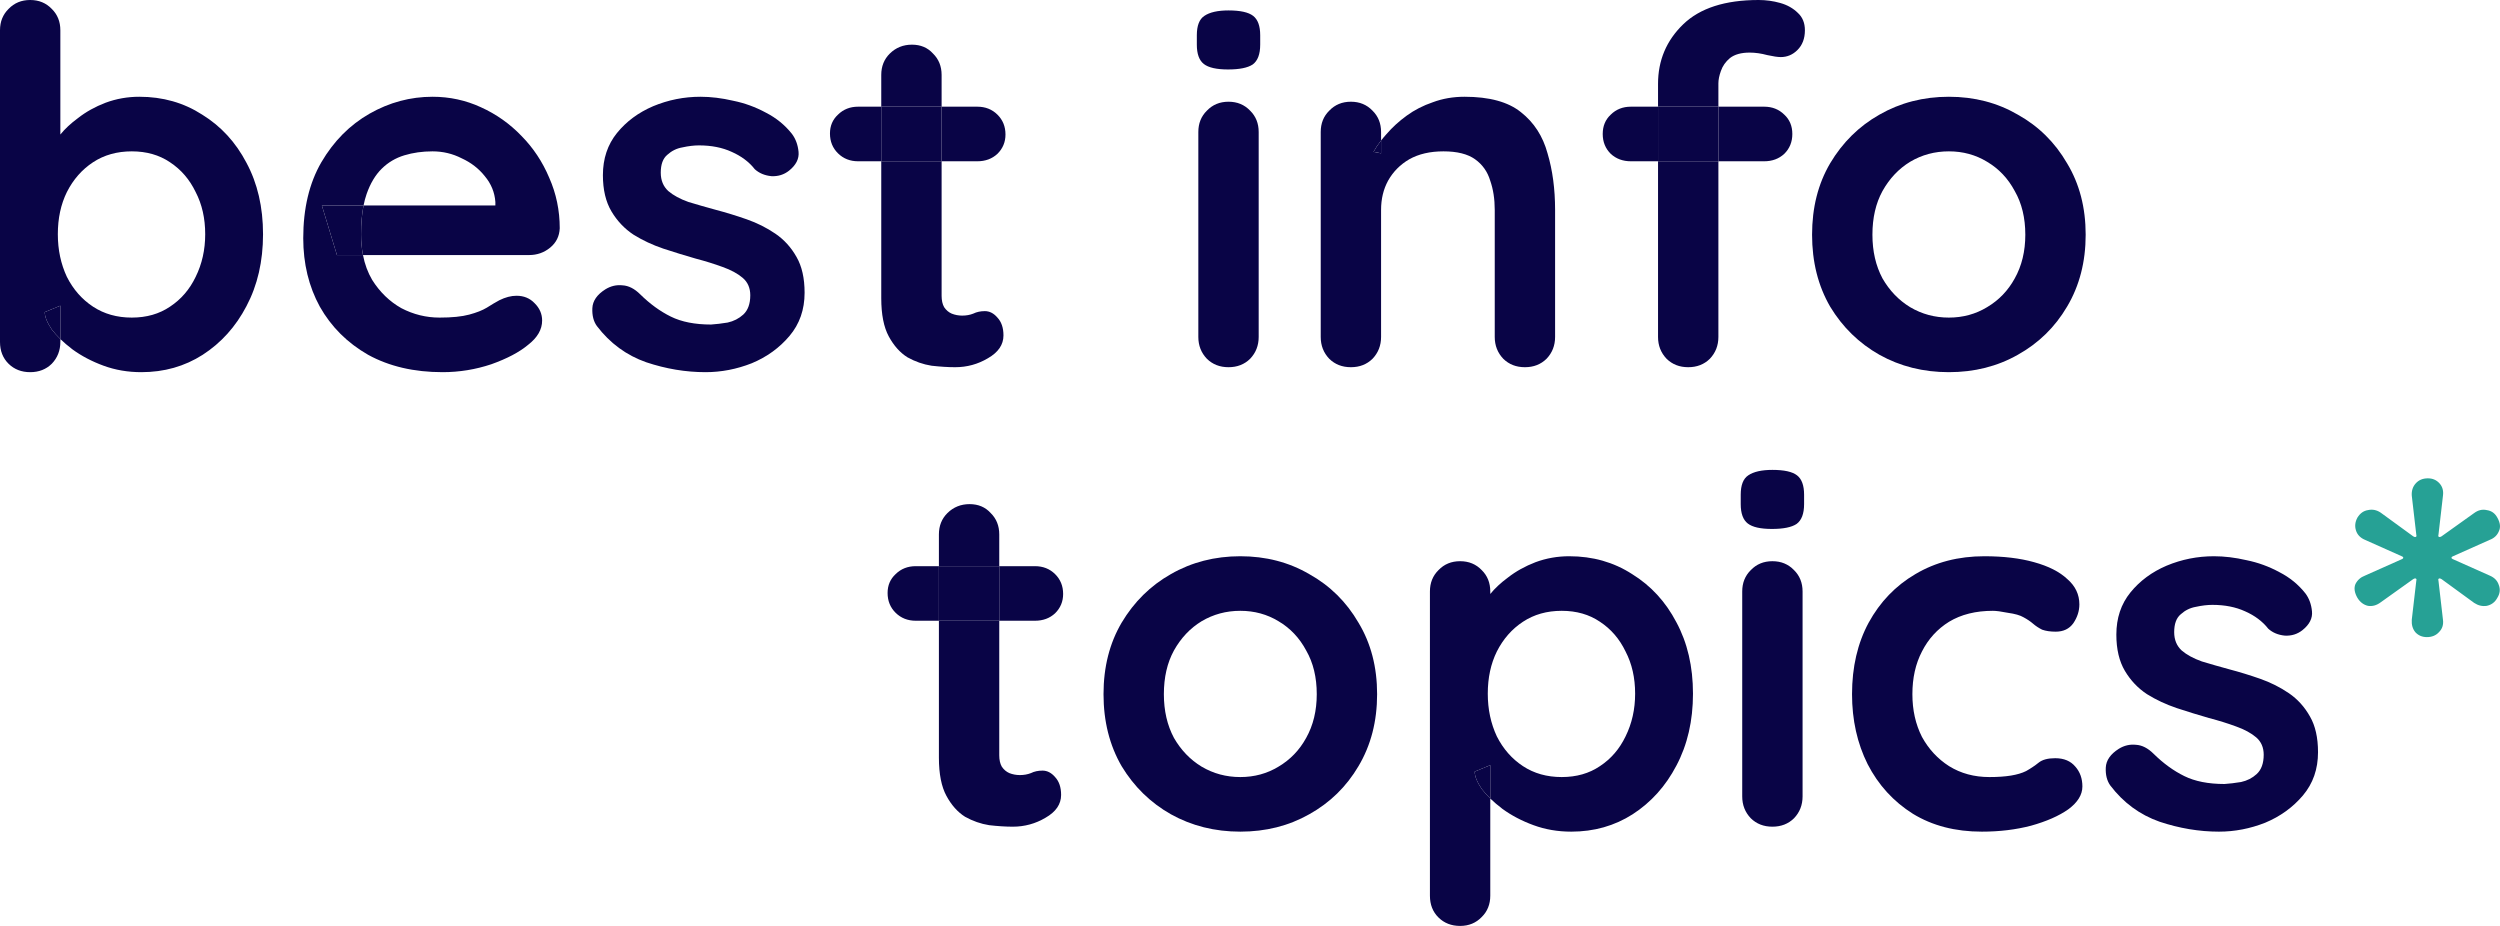
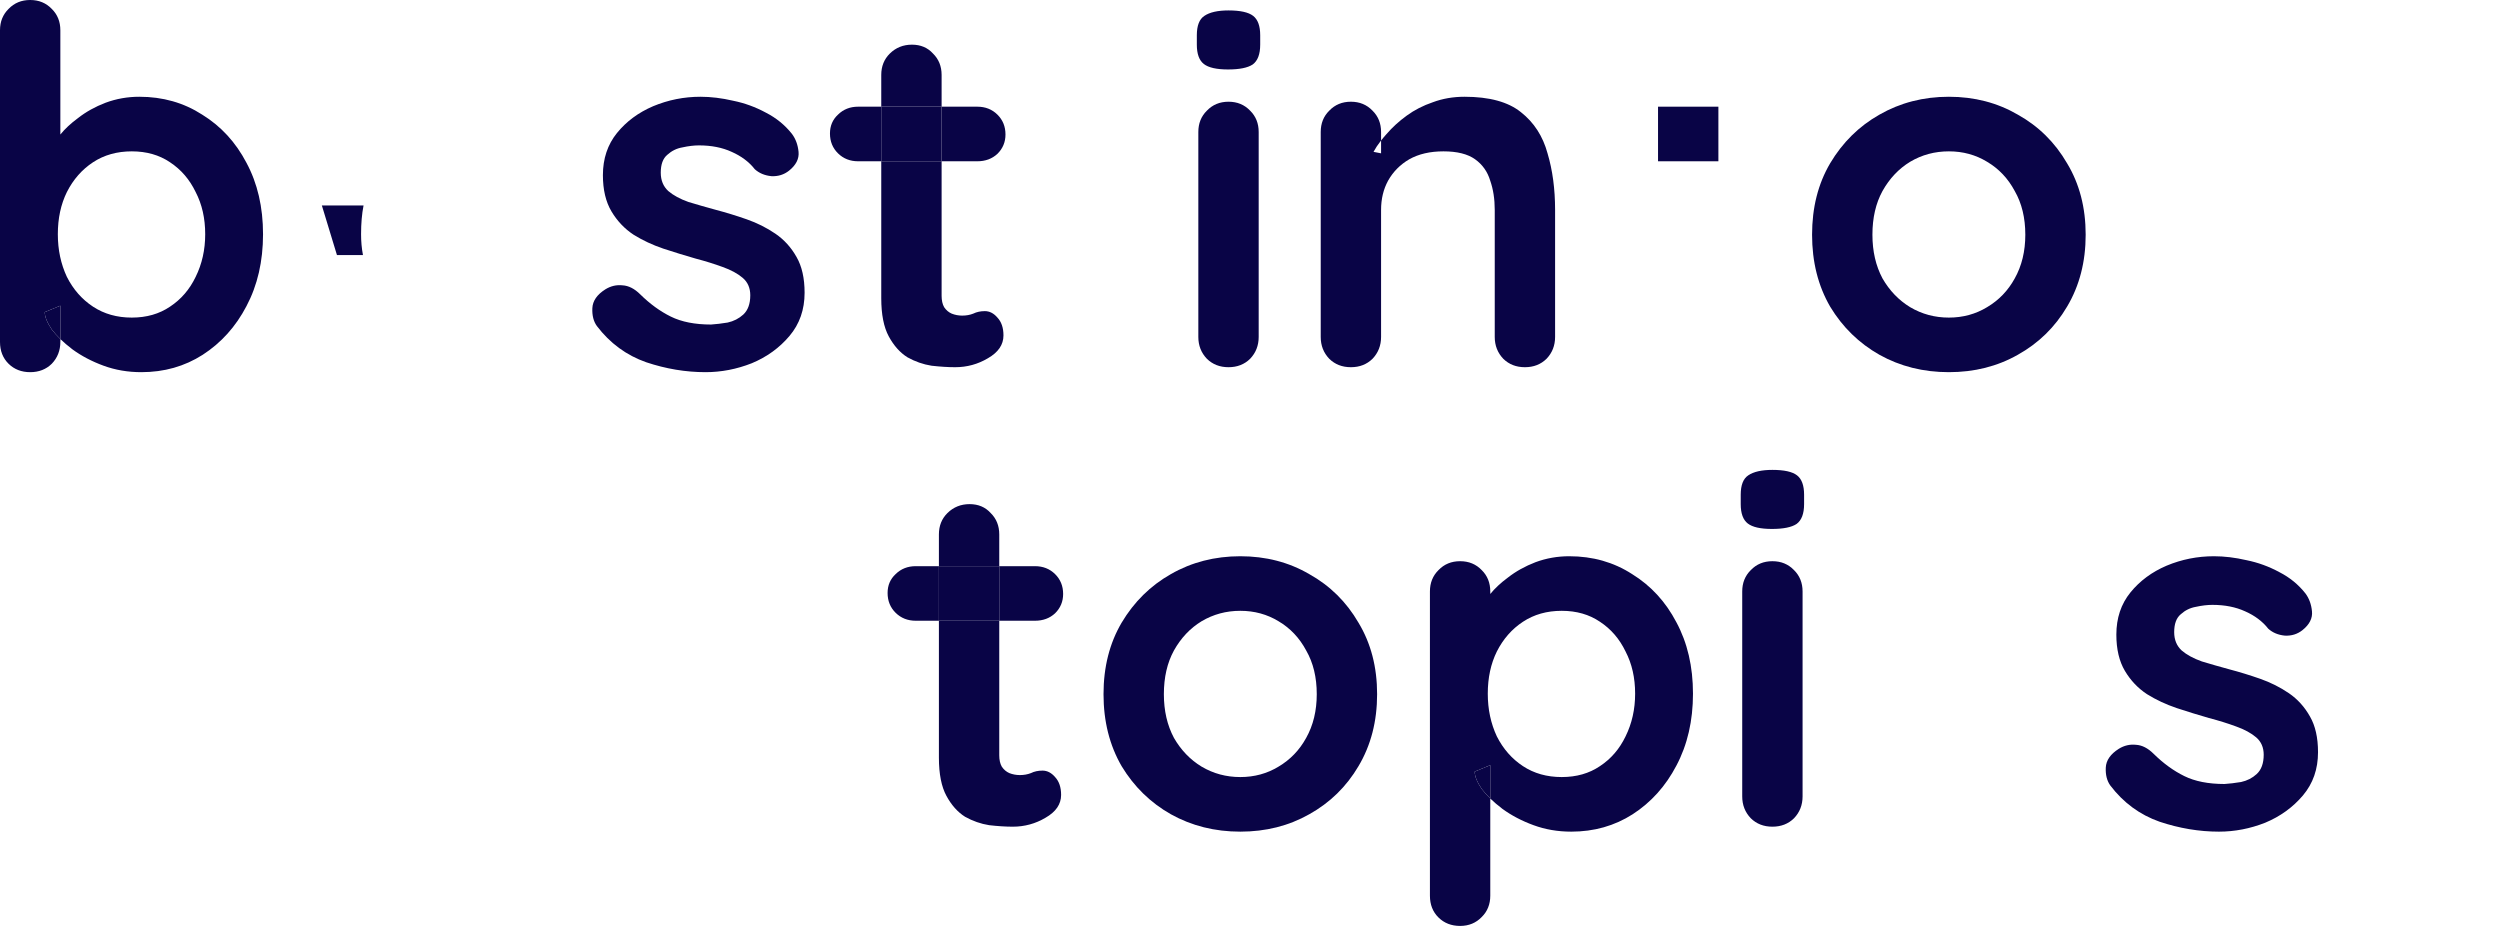
<svg xmlns="http://www.w3.org/2000/svg" width="135" height="50" viewBox="0 0 135 50" fill="none">
  <path d="M32.231 17.605C32.05 17.355 31.969 17.034 31.987 16.64C32.005 16.247 32.24 15.908 32.693 15.622C32.983 15.444 33.291 15.372 33.617 15.408C33.943 15.426 34.259 15.586 34.567 15.89C35.092 16.408 35.644 16.81 36.224 17.096C36.803 17.382 37.527 17.525 38.397 17.525C38.668 17.507 38.967 17.471 39.293 17.418C39.619 17.346 39.899 17.203 40.135 16.989C40.388 16.757 40.515 16.408 40.515 15.944C40.515 15.551 40.379 15.238 40.108 15.006C39.836 14.774 39.474 14.577 39.021 14.416C38.587 14.256 38.098 14.104 37.555 13.961C36.993 13.8 36.414 13.621 35.816 13.425C35.237 13.229 34.703 12.978 34.214 12.675C33.725 12.353 33.327 11.933 33.019 11.415C32.711 10.897 32.557 10.245 32.557 9.459C32.557 8.566 32.811 7.807 33.318 7.181C33.825 6.556 34.477 6.074 35.273 5.734C36.088 5.395 36.939 5.225 37.826 5.225C38.388 5.225 38.976 5.297 39.592 5.44C40.207 5.565 40.796 5.779 41.357 6.083C41.918 6.369 42.389 6.753 42.769 7.235C42.968 7.503 43.086 7.825 43.122 8.2C43.158 8.575 42.986 8.914 42.606 9.218C42.335 9.432 42.018 9.531 41.656 9.513C41.294 9.477 40.995 9.352 40.759 9.138C40.452 8.745 40.035 8.432 39.51 8.2C39.003 7.967 38.415 7.851 37.745 7.851C37.473 7.851 37.174 7.887 36.849 7.959C36.541 8.012 36.269 8.146 36.034 8.36C35.798 8.557 35.681 8.879 35.681 9.325C35.681 9.736 35.816 10.066 36.088 10.317C36.36 10.549 36.722 10.745 37.174 10.906C37.645 11.049 38.143 11.192 38.668 11.335C39.211 11.478 39.764 11.648 40.325 11.844C40.886 12.04 41.402 12.3 41.873 12.621C42.344 12.943 42.724 13.362 43.014 13.88C43.303 14.381 43.448 15.024 43.448 15.81C43.448 16.721 43.176 17.498 42.633 18.141C42.09 18.784 41.411 19.276 40.596 19.615C39.782 19.936 38.949 20.097 38.098 20.097C37.029 20.097 35.961 19.919 34.893 19.561C33.825 19.186 32.938 18.534 32.231 17.605Z" fill="#090446" />
  <path d="M67.969 18.195C67.969 18.659 67.815 19.052 67.507 19.374C67.2 19.677 66.81 19.829 66.34 19.829C65.869 19.829 65.48 19.677 65.172 19.374C64.864 19.052 64.71 18.659 64.71 18.195V7.128C64.71 6.663 64.864 6.279 65.172 5.976C65.48 5.654 65.869 5.493 66.34 5.493C66.81 5.493 67.2 5.654 67.507 5.976C67.815 6.279 67.969 6.663 67.969 7.128V18.195ZM66.312 3.751C65.697 3.751 65.262 3.653 65.009 3.457C64.755 3.26 64.629 2.912 64.629 2.412V1.903C64.629 1.384 64.764 1.036 65.036 0.857C65.326 0.661 65.76 0.563 66.34 0.563C66.973 0.563 67.417 0.661 67.67 0.857C67.924 1.054 68.051 1.402 68.051 1.903V2.412C68.051 2.93 67.915 3.287 67.643 3.484C67.372 3.662 66.928 3.751 66.312 3.751Z" fill="#090446" />
  <path d="M112.626 12.675C112.626 14.139 112.291 15.435 111.621 16.56C110.969 17.668 110.082 18.534 108.96 19.159C107.855 19.785 106.615 20.097 105.239 20.097C103.863 20.097 102.613 19.785 101.491 19.159C100.386 18.534 99.499 17.668 98.829 16.56C98.177 15.435 97.852 14.139 97.852 12.675C97.852 11.21 98.177 9.924 98.829 8.816C99.499 7.691 100.386 6.815 101.491 6.19C102.613 5.547 103.863 5.225 105.239 5.225C106.615 5.225 107.855 5.547 108.96 6.19C110.082 6.815 110.969 7.691 111.621 8.816C112.291 9.924 112.626 11.21 112.626 12.675ZM109.367 12.675C109.367 11.764 109.177 10.978 108.797 10.317C108.435 9.638 107.937 9.111 107.303 8.736C106.687 8.36 105.999 8.173 105.239 8.173C104.478 8.173 103.781 8.36 103.148 8.736C102.532 9.111 102.034 9.638 101.654 10.317C101.292 10.978 101.111 11.764 101.111 12.675C101.111 13.568 101.292 14.354 101.654 15.033C102.034 15.694 102.532 16.212 103.148 16.587C103.781 16.962 104.478 17.15 105.239 17.15C105.999 17.15 106.687 16.962 107.303 16.587C107.937 16.212 108.435 15.694 108.797 15.033C109.177 14.354 109.367 13.568 109.367 12.675Z" fill="#090446" />
  <path d="M74.364 37.486C74.364 38.951 74.029 40.246 73.359 41.372C72.707 42.479 71.82 43.346 70.698 43.971C69.593 44.596 68.353 44.909 66.977 44.909C65.601 44.909 64.352 44.596 63.229 43.971C62.124 43.346 61.237 42.479 60.567 41.372C59.916 40.246 59.59 38.951 59.59 37.486C59.59 36.021 59.916 34.735 60.567 33.627C61.237 32.502 62.124 31.627 63.229 31.001C64.352 30.358 65.601 30.037 66.977 30.037C68.353 30.037 69.593 30.358 70.698 31.001C71.82 31.627 72.707 32.502 73.359 33.627C74.029 34.735 74.364 36.021 74.364 37.486ZM71.105 37.486C71.105 36.575 70.915 35.789 70.535 35.128C70.173 34.449 69.675 33.922 69.041 33.547C68.425 33.172 67.737 32.984 66.977 32.984C66.216 32.984 65.519 33.172 64.886 33.547C64.27 33.922 63.772 34.449 63.392 35.128C63.03 35.789 62.849 36.575 62.849 37.486C62.849 38.379 63.03 39.165 63.392 39.844C63.772 40.505 64.27 41.023 64.886 41.398C65.519 41.773 66.216 41.961 66.977 41.961C67.737 41.961 68.425 41.773 69.041 41.398C69.675 41.023 70.173 40.505 70.535 39.844C70.915 39.165 71.105 38.379 71.105 37.486Z" fill="#090446" />
  <path d="M97.339 43.006C97.339 43.471 97.185 43.864 96.878 44.185C96.57 44.489 96.18 44.641 95.71 44.641C95.239 44.641 94.85 44.489 94.542 44.185C94.234 43.864 94.08 43.471 94.08 43.006V31.939C94.08 31.475 94.234 31.091 94.542 30.787C94.85 30.465 95.239 30.305 95.71 30.305C96.18 30.305 96.57 30.465 96.878 30.787C97.185 31.091 97.339 31.475 97.339 31.939V43.006ZM95.683 28.563C95.067 28.563 94.632 28.465 94.379 28.268C94.126 28.072 93.999 27.723 93.999 27.223V26.714C93.999 26.196 94.135 25.848 94.406 25.669C94.696 25.472 95.13 25.374 95.71 25.374C96.343 25.374 96.787 25.472 97.04 25.669C97.294 25.865 97.421 26.214 97.421 26.714V27.223C97.421 27.741 97.285 28.099 97.013 28.295C96.742 28.474 96.298 28.563 95.683 28.563Z" fill="#090446" />
-   <path d="M107.153 30.037C108.185 30.037 109.081 30.144 109.841 30.358C110.62 30.573 111.217 30.876 111.634 31.269C112.068 31.645 112.286 32.1 112.286 32.636C112.286 32.993 112.177 33.333 111.96 33.654C111.742 33.958 111.426 34.11 111.009 34.11C110.719 34.11 110.475 34.074 110.276 34.003C110.095 33.913 109.932 33.806 109.787 33.681C109.642 33.556 109.47 33.44 109.271 33.333C109.09 33.225 108.809 33.145 108.429 33.092C108.067 33.02 107.795 32.984 107.614 32.984C106.691 32.984 105.903 33.181 105.251 33.574C104.618 33.967 104.129 34.503 103.785 35.182C103.441 35.843 103.269 36.611 103.269 37.486C103.269 38.344 103.441 39.112 103.785 39.791C104.147 40.452 104.636 40.979 105.251 41.372C105.885 41.765 106.609 41.961 107.424 41.961C107.877 41.961 108.266 41.934 108.592 41.881C108.918 41.827 109.189 41.747 109.407 41.639C109.66 41.497 109.887 41.345 110.086 41.184C110.285 41.023 110.584 40.943 110.982 40.943C111.453 40.943 111.815 41.095 112.068 41.398C112.322 41.684 112.449 42.041 112.449 42.47C112.449 42.917 112.195 43.328 111.688 43.703C111.181 44.06 110.511 44.355 109.678 44.587C108.864 44.801 107.976 44.909 107.017 44.909C105.586 44.909 104.346 44.587 103.296 43.944C102.246 43.283 101.431 42.39 100.852 41.264C100.29 40.139 100.01 38.88 100.01 37.486C100.01 36.021 100.309 34.735 100.906 33.627C101.522 32.502 102.364 31.627 103.432 31.001C104.518 30.358 105.758 30.037 107.153 30.037Z" fill="#090446" />
  <path d="M113.957 42.417C113.776 42.166 113.694 41.845 113.712 41.452C113.73 41.059 113.966 40.719 114.418 40.434C114.708 40.255 115.016 40.184 115.342 40.219C115.668 40.237 115.985 40.398 116.292 40.702C116.817 41.22 117.37 41.622 117.949 41.907C118.528 42.193 119.253 42.336 120.122 42.336C120.393 42.318 120.692 42.283 121.018 42.229C121.344 42.158 121.625 42.015 121.86 41.8C122.113 41.568 122.24 41.22 122.24 40.755C122.24 40.362 122.104 40.05 121.833 39.817C121.561 39.585 121.199 39.389 120.746 39.228C120.312 39.067 119.823 38.915 119.28 38.772C118.719 38.612 118.139 38.433 117.542 38.236C116.962 38.04 116.428 37.79 115.939 37.486C115.45 37.165 115.052 36.745 114.744 36.227C114.437 35.709 114.283 35.057 114.283 34.27C114.283 33.377 114.536 32.618 115.043 31.993C115.55 31.368 116.202 30.885 116.998 30.546C117.813 30.206 118.664 30.037 119.551 30.037C120.113 30.037 120.701 30.108 121.317 30.251C121.932 30.376 122.521 30.59 123.082 30.894C123.643 31.18 124.114 31.564 124.494 32.046C124.694 32.314 124.811 32.636 124.847 33.011C124.884 33.386 124.712 33.726 124.331 34.029C124.06 34.244 123.743 34.342 123.381 34.324C123.019 34.288 122.72 34.163 122.485 33.949C122.177 33.556 121.76 33.243 121.235 33.011C120.728 32.779 120.14 32.663 119.47 32.663C119.198 32.663 118.9 32.699 118.574 32.77C118.266 32.824 117.994 32.958 117.759 33.172C117.524 33.368 117.406 33.69 117.406 34.137C117.406 34.547 117.542 34.878 117.813 35.128C118.085 35.36 118.447 35.557 118.9 35.718C119.37 35.861 119.868 36.003 120.393 36.146C120.937 36.289 121.489 36.459 122.05 36.655C122.611 36.852 123.127 37.111 123.598 37.432C124.069 37.754 124.449 38.174 124.739 38.692C125.028 39.192 125.173 39.835 125.173 40.621C125.173 41.532 124.902 42.309 124.359 42.953C123.815 43.596 123.136 44.087 122.322 44.426C121.507 44.748 120.674 44.909 119.823 44.909C118.755 44.909 117.687 44.73 116.618 44.373C115.55 43.998 114.663 43.346 113.957 42.417Z" fill="#090446" />
-   <path d="M131.051 34.404C130.798 34.404 130.589 34.315 130.426 34.137C130.282 33.958 130.218 33.735 130.236 33.467L130.481 31.35C130.499 31.296 130.49 31.26 130.454 31.243C130.417 31.225 130.372 31.234 130.318 31.269L128.552 32.529C128.335 32.69 128.109 32.752 127.874 32.716C127.638 32.663 127.448 32.52 127.303 32.288C127.14 32.002 127.104 31.752 127.195 31.537C127.303 31.323 127.475 31.171 127.711 31.082L129.693 30.198C129.747 30.18 129.775 30.153 129.775 30.117C129.775 30.081 129.747 30.055 129.693 30.037L127.711 29.152C127.457 29.045 127.294 28.875 127.222 28.643C127.149 28.411 127.176 28.179 127.303 27.947C127.448 27.714 127.638 27.58 127.874 27.545C128.109 27.491 128.335 27.536 128.552 27.679L130.318 28.965C130.372 29.001 130.417 29.009 130.454 28.992C130.49 28.974 130.499 28.938 130.481 28.884L130.236 26.768C130.218 26.5 130.291 26.276 130.454 26.098C130.617 25.919 130.834 25.83 131.105 25.83C131.359 25.83 131.567 25.919 131.73 26.098C131.893 26.276 131.956 26.5 131.92 26.768L131.676 28.884C131.658 28.938 131.667 28.974 131.703 28.992C131.739 29.009 131.784 29.001 131.839 28.965L133.604 27.705C133.821 27.545 134.048 27.491 134.283 27.545C134.536 27.58 134.727 27.714 134.853 27.947C135.016 28.232 135.043 28.483 134.935 28.697C134.844 28.911 134.681 29.063 134.446 29.152L132.463 30.037C132.409 30.055 132.382 30.081 132.382 30.117C132.382 30.153 132.409 30.18 132.463 30.198L134.446 31.082C134.699 31.189 134.862 31.359 134.935 31.591C135.025 31.823 134.998 32.055 134.853 32.288C134.727 32.52 134.536 32.663 134.283 32.716C134.048 32.752 133.821 32.699 133.604 32.556L131.839 31.269C131.784 31.234 131.739 31.225 131.703 31.243C131.667 31.26 131.658 31.296 131.676 31.35L131.92 33.467C131.956 33.735 131.884 33.958 131.703 34.137C131.54 34.315 131.323 34.404 131.051 34.404Z" fill="#26A195" />
  <path fill-rule="evenodd" clip-rule="evenodd" d="M50.701 30.573H49.451C49.017 30.573 48.655 30.716 48.365 31.001C48.075 31.269 47.93 31.609 47.93 32.02C47.93 32.448 48.075 32.806 48.365 33.092C48.655 33.377 49.017 33.52 49.451 33.52H50.701V40.916C50.701 41.791 50.836 42.479 51.108 42.979C51.38 43.48 51.715 43.855 52.113 44.105C52.529 44.337 52.964 44.489 53.416 44.56C53.887 44.614 54.313 44.641 54.693 44.641C55.327 44.641 55.915 44.48 56.458 44.158C57.02 43.837 57.3 43.426 57.3 42.926C57.3 42.515 57.192 42.193 56.974 41.961C56.775 41.729 56.549 41.613 56.295 41.613C56.06 41.613 55.852 41.657 55.671 41.747C55.49 41.818 55.291 41.854 55.073 41.854C54.874 41.854 54.684 41.818 54.503 41.747C54.34 41.675 54.204 41.559 54.096 41.398C54.005 41.238 53.96 41.032 53.96 40.782V33.52H55.888C56.322 33.52 56.685 33.386 56.974 33.118C57.264 32.833 57.409 32.484 57.409 32.073C57.409 31.645 57.264 31.287 56.974 31.001C56.685 30.716 56.322 30.573 55.888 30.573H53.96V28.858C53.96 28.393 53.806 28.009 53.498 27.705C53.208 27.384 52.828 27.223 52.357 27.223C51.887 27.223 51.488 27.384 51.162 27.705C50.855 28.009 50.701 28.393 50.701 28.858V30.573ZM50.701 30.573V33.52H53.96V30.573H50.701Z" fill="#090446" />
  <path d="M50.701 30.573V33.52H53.96V30.573H50.701Z" fill="#090446" />
-   <path fill-rule="evenodd" clip-rule="evenodd" d="M19.878 19.159C21.019 19.785 22.359 20.097 23.898 20.097C24.803 20.097 25.681 19.954 26.532 19.669C27.383 19.365 28.044 19.017 28.515 18.623C29.022 18.23 29.275 17.793 29.275 17.31C29.275 16.953 29.14 16.64 28.868 16.373C28.614 16.105 28.289 15.971 27.89 15.971C27.601 15.971 27.293 16.051 26.967 16.212C26.768 16.319 26.541 16.453 26.288 16.614C26.052 16.757 25.736 16.882 25.337 16.989C24.939 17.096 24.405 17.15 23.735 17.15C23.011 17.15 22.323 16.98 21.671 16.64C21.037 16.283 20.512 15.774 20.096 15.113C19.862 14.716 19.697 14.269 19.601 13.773H28.569C29.004 13.773 29.384 13.639 29.71 13.371C30.036 13.103 30.208 12.755 30.226 12.326C30.226 11.362 30.036 10.451 29.656 9.593C29.294 8.736 28.796 7.985 28.162 7.342C27.528 6.681 26.795 6.163 25.962 5.788C25.147 5.413 24.278 5.225 23.355 5.225C22.16 5.225 21.028 5.529 19.96 6.136C18.892 6.744 18.023 7.619 17.353 8.762C16.701 9.888 16.375 11.255 16.375 12.862C16.375 14.238 16.674 15.47 17.271 16.56C17.887 17.65 18.756 18.516 19.878 19.159ZM18.195 13.773H19.601C19.599 13.767 19.598 13.76 19.597 13.753C19.531 13.408 19.498 13.04 19.498 12.648C19.498 12.062 19.543 11.544 19.632 11.094H26.75V10.906C26.713 10.388 26.523 9.924 26.179 9.513C25.853 9.102 25.437 8.78 24.93 8.548C24.441 8.298 23.916 8.173 23.355 8.173C22.812 8.173 22.305 8.244 21.834 8.387C21.363 8.53 20.956 8.771 20.612 9.111C20.268 9.45 19.996 9.906 19.797 10.477C19.731 10.666 19.676 10.872 19.632 11.094H17.38L18.195 13.773Z" fill="#090446" />
  <path d="M17.38 11.094L18.195 13.773H19.601L19.597 13.753C19.531 13.408 19.498 13.04 19.498 12.648C19.498 12.062 19.543 11.544 19.632 11.094H17.38Z" fill="#090446" />
  <path fill-rule="evenodd" clip-rule="evenodd" d="M10.918 6.19C9.922 5.547 8.79 5.225 7.523 5.225C6.889 5.225 6.283 5.332 5.703 5.547C5.142 5.761 4.644 6.038 4.21 6.378C3.82 6.666 3.503 6.961 3.259 7.264V1.635C3.259 1.17 3.105 0.786 2.797 0.482C2.49 0.161 2.1 0 1.63 0C1.159 0 0.77 0.161 0.462 0.482C0.154 0.786 0 1.17 0 1.635V18.463C0 18.945 0.154 19.338 0.462 19.642C0.77 19.945 1.159 20.097 1.63 20.097C2.1 20.097 2.49 19.945 2.797 19.642C3.105 19.32 3.259 18.927 3.259 18.463V18.309C3.45 18.494 3.667 18.679 3.911 18.865C4.4 19.222 4.961 19.517 5.595 19.749C6.228 19.981 6.907 20.097 7.632 20.097C8.863 20.097 9.967 19.785 10.945 19.159C11.941 18.516 12.729 17.641 13.308 16.533C13.905 15.408 14.204 14.113 14.204 12.648C14.204 11.183 13.905 9.897 13.308 8.789C12.729 7.682 11.932 6.815 10.918 6.19ZM3.259 16.506V18.309C3.082 18.137 2.928 17.965 2.797 17.793C2.544 17.418 2.417 17.105 2.417 16.855L3.259 16.506ZM5.024 8.762C5.622 8.369 6.319 8.173 7.116 8.173C7.912 8.173 8.6 8.369 9.18 8.762C9.777 9.155 10.239 9.691 10.565 10.37C10.909 11.031 11.081 11.79 11.081 12.648C11.081 13.488 10.909 14.256 10.565 14.952C10.239 15.631 9.777 16.167 9.18 16.56C8.6 16.953 7.912 17.15 7.116 17.15C6.319 17.15 5.622 16.953 5.024 16.56C4.427 16.167 3.956 15.631 3.612 14.952C3.286 14.256 3.123 13.488 3.123 12.648C3.123 11.79 3.286 11.031 3.612 10.37C3.956 9.691 4.427 9.155 5.024 8.762Z" fill="#090446" />
  <path d="M2.417 16.855C2.417 17.105 2.544 17.418 2.797 17.793C2.928 17.965 3.082 18.137 3.259 18.309V16.506L2.417 16.855Z" fill="#090446" />
  <path fill-rule="evenodd" clip-rule="evenodd" d="M47.588 5.761H46.338C45.904 5.761 45.542 5.904 45.252 6.19C44.962 6.458 44.818 6.797 44.818 7.208C44.818 7.637 44.962 7.994 45.252 8.28C45.542 8.566 45.904 8.709 46.338 8.709H47.588V16.105C47.588 16.98 47.724 17.668 47.995 18.168C48.267 18.668 48.602 19.043 49 19.293C49.416 19.526 49.851 19.677 50.304 19.749C50.774 19.802 51.2 19.829 51.58 19.829C52.214 19.829 52.802 19.669 53.345 19.347C53.907 19.025 54.187 18.614 54.187 18.114C54.187 17.703 54.079 17.382 53.861 17.15C53.662 16.917 53.436 16.801 53.182 16.801C52.947 16.801 52.739 16.846 52.558 16.935C52.377 17.007 52.178 17.043 51.96 17.043C51.761 17.043 51.571 17.007 51.39 16.935C51.227 16.864 51.091 16.748 50.983 16.587C50.892 16.426 50.847 16.221 50.847 15.971V8.709H52.775C53.21 8.709 53.572 8.575 53.861 8.307C54.151 8.021 54.296 7.673 54.296 7.262C54.296 6.833 54.151 6.476 53.861 6.19C53.572 5.904 53.21 5.761 52.775 5.761H50.847V4.046C50.847 3.582 50.693 3.198 50.385 2.894C50.095 2.572 49.715 2.412 49.244 2.412C48.774 2.412 48.375 2.572 48.049 2.894C47.742 3.198 47.588 3.582 47.588 4.046V5.761ZM47.588 5.761V8.709H50.847V5.761H47.588Z" fill="#090446" />
  <path d="M47.588 5.761V8.709H50.847V5.761H47.588Z" fill="#090446" />
  <path fill-rule="evenodd" clip-rule="evenodd" d="M82.128 6.056C81.44 5.502 80.426 5.225 79.086 5.225C78.471 5.225 77.9 5.324 77.375 5.52C76.85 5.699 76.379 5.94 75.963 6.244C75.546 6.547 75.184 6.878 74.876 7.235C74.768 7.355 74.668 7.472 74.578 7.588V7.128C74.578 6.663 74.424 6.279 74.116 5.976C73.808 5.654 73.419 5.493 72.948 5.493C72.477 5.493 72.088 5.654 71.78 5.976C71.472 6.279 71.319 6.663 71.319 7.128V18.195C71.319 18.659 71.472 19.052 71.78 19.374C72.088 19.677 72.477 19.829 72.948 19.829C73.419 19.829 73.808 19.677 74.116 19.374C74.424 19.052 74.578 18.659 74.578 18.195V11.335C74.578 10.745 74.704 10.218 74.958 9.754C75.23 9.272 75.61 8.887 76.099 8.602C76.606 8.316 77.221 8.173 77.945 8.173C78.688 8.173 79.258 8.316 79.656 8.602C80.055 8.887 80.326 9.272 80.471 9.754C80.634 10.218 80.716 10.745 80.716 11.335V18.195C80.716 18.659 80.87 19.052 81.177 19.374C81.485 19.677 81.874 19.829 82.345 19.829C82.816 19.829 83.205 19.677 83.513 19.374C83.821 19.052 83.975 18.659 83.975 18.195V11.335C83.975 10.209 83.839 9.191 83.567 8.28C83.314 7.351 82.834 6.61 82.128 6.056ZM74.578 8.28V7.588C74.572 7.595 74.566 7.602 74.561 7.609C74.402 7.813 74.272 8.01 74.17 8.2L74.578 8.28Z" fill="#090446" />
-   <path d="M74.17 8.2L74.578 8.28V7.588L74.561 7.609C74.402 7.813 74.272 8.01 74.17 8.2Z" fill="#090446" />
-   <path fill-rule="evenodd" clip-rule="evenodd" d="M96.134 0.161C95.754 0.054 95.364 0 94.966 0C93.155 0 91.797 0.438 90.892 1.313C89.987 2.188 89.534 3.26 89.534 4.529V5.761H88.068C87.633 5.761 87.271 5.904 86.981 6.19C86.692 6.458 86.547 6.806 86.547 7.235C86.547 7.664 86.692 8.021 86.981 8.307C87.271 8.575 87.633 8.709 88.068 8.709H89.534V18.195C89.534 18.659 89.688 19.052 89.996 19.374C90.304 19.677 90.693 19.829 91.164 19.829C91.635 19.829 92.024 19.677 92.332 19.374C92.639 19.052 92.793 18.659 92.793 18.195V8.709H95.265C95.699 8.709 96.061 8.575 96.351 8.307C96.641 8.021 96.786 7.664 96.786 7.235C96.786 6.806 96.641 6.458 96.351 6.19C96.061 5.904 95.699 5.761 95.265 5.761H92.793V4.502C92.793 4.305 92.838 4.082 92.929 3.832C93.02 3.564 93.183 3.332 93.418 3.135C93.671 2.939 94.025 2.84 94.477 2.84C94.785 2.84 95.102 2.885 95.428 2.974C95.754 3.046 95.998 3.082 96.161 3.082C96.505 3.082 96.804 2.957 97.057 2.706C97.329 2.438 97.465 2.081 97.465 1.635C97.465 1.242 97.338 0.929 97.084 0.697C96.831 0.447 96.514 0.268 96.134 0.161ZM92.793 5.761H89.534V8.709H92.793V5.761Z" fill="#090446" />
  <path d="M92.793 5.761H89.534V8.709H92.793V5.761Z" fill="#090446" />
  <path fill-rule="evenodd" clip-rule="evenodd" d="M88.134 31.001C87.138 30.358 86.007 30.037 84.739 30.037C84.106 30.037 83.499 30.144 82.92 30.358C82.359 30.573 81.861 30.849 81.426 31.189C81.036 31.477 80.72 31.773 80.475 32.075V31.939C80.475 31.475 80.322 31.091 80.014 30.787C79.706 30.465 79.317 30.305 78.846 30.305C78.375 30.305 77.986 30.465 77.678 30.787C77.37 31.091 77.216 31.475 77.216 31.939V48.365C77.216 48.848 77.37 49.241 77.678 49.544C77.986 49.848 78.375 50 78.846 50C79.317 50 79.706 49.839 80.014 49.518C80.322 49.214 80.475 48.83 80.475 48.365V43.12C80.666 43.306 80.883 43.491 81.127 43.676C81.616 44.033 82.177 44.328 82.811 44.56C83.445 44.793 84.124 44.909 84.848 44.909C86.079 44.909 87.184 44.596 88.162 43.971C89.157 43.328 89.945 42.452 90.524 41.345C91.122 40.219 91.421 38.924 91.421 37.459C91.421 35.994 91.122 34.708 90.524 33.601C89.945 32.493 89.148 31.627 88.134 31.001ZM80.475 41.318V43.12C80.299 42.948 80.145 42.776 80.014 42.604C79.76 42.229 79.634 41.916 79.634 41.666L80.475 41.318ZM82.241 33.574C82.838 33.181 83.535 32.984 84.332 32.984C85.129 32.984 85.817 33.181 86.396 33.574C86.994 33.967 87.455 34.503 87.781 35.182C88.125 35.843 88.297 36.602 88.297 37.459C88.297 38.299 88.125 39.067 87.781 39.764C87.455 40.443 86.994 40.979 86.396 41.372C85.817 41.765 85.129 41.961 84.332 41.961C83.535 41.961 82.838 41.765 82.241 41.372C81.643 40.979 81.173 40.443 80.829 39.764C80.503 39.067 80.34 38.299 80.34 37.459C80.34 36.602 80.503 35.843 80.829 35.182C81.173 34.503 81.643 33.967 82.241 33.574Z" fill="#090446" />
  <path d="M79.634 41.666C79.634 41.916 79.76 42.229 80.014 42.604C80.145 42.776 80.299 42.948 80.475 43.12V41.318L79.634 41.666Z" fill="#090446" />
</svg>